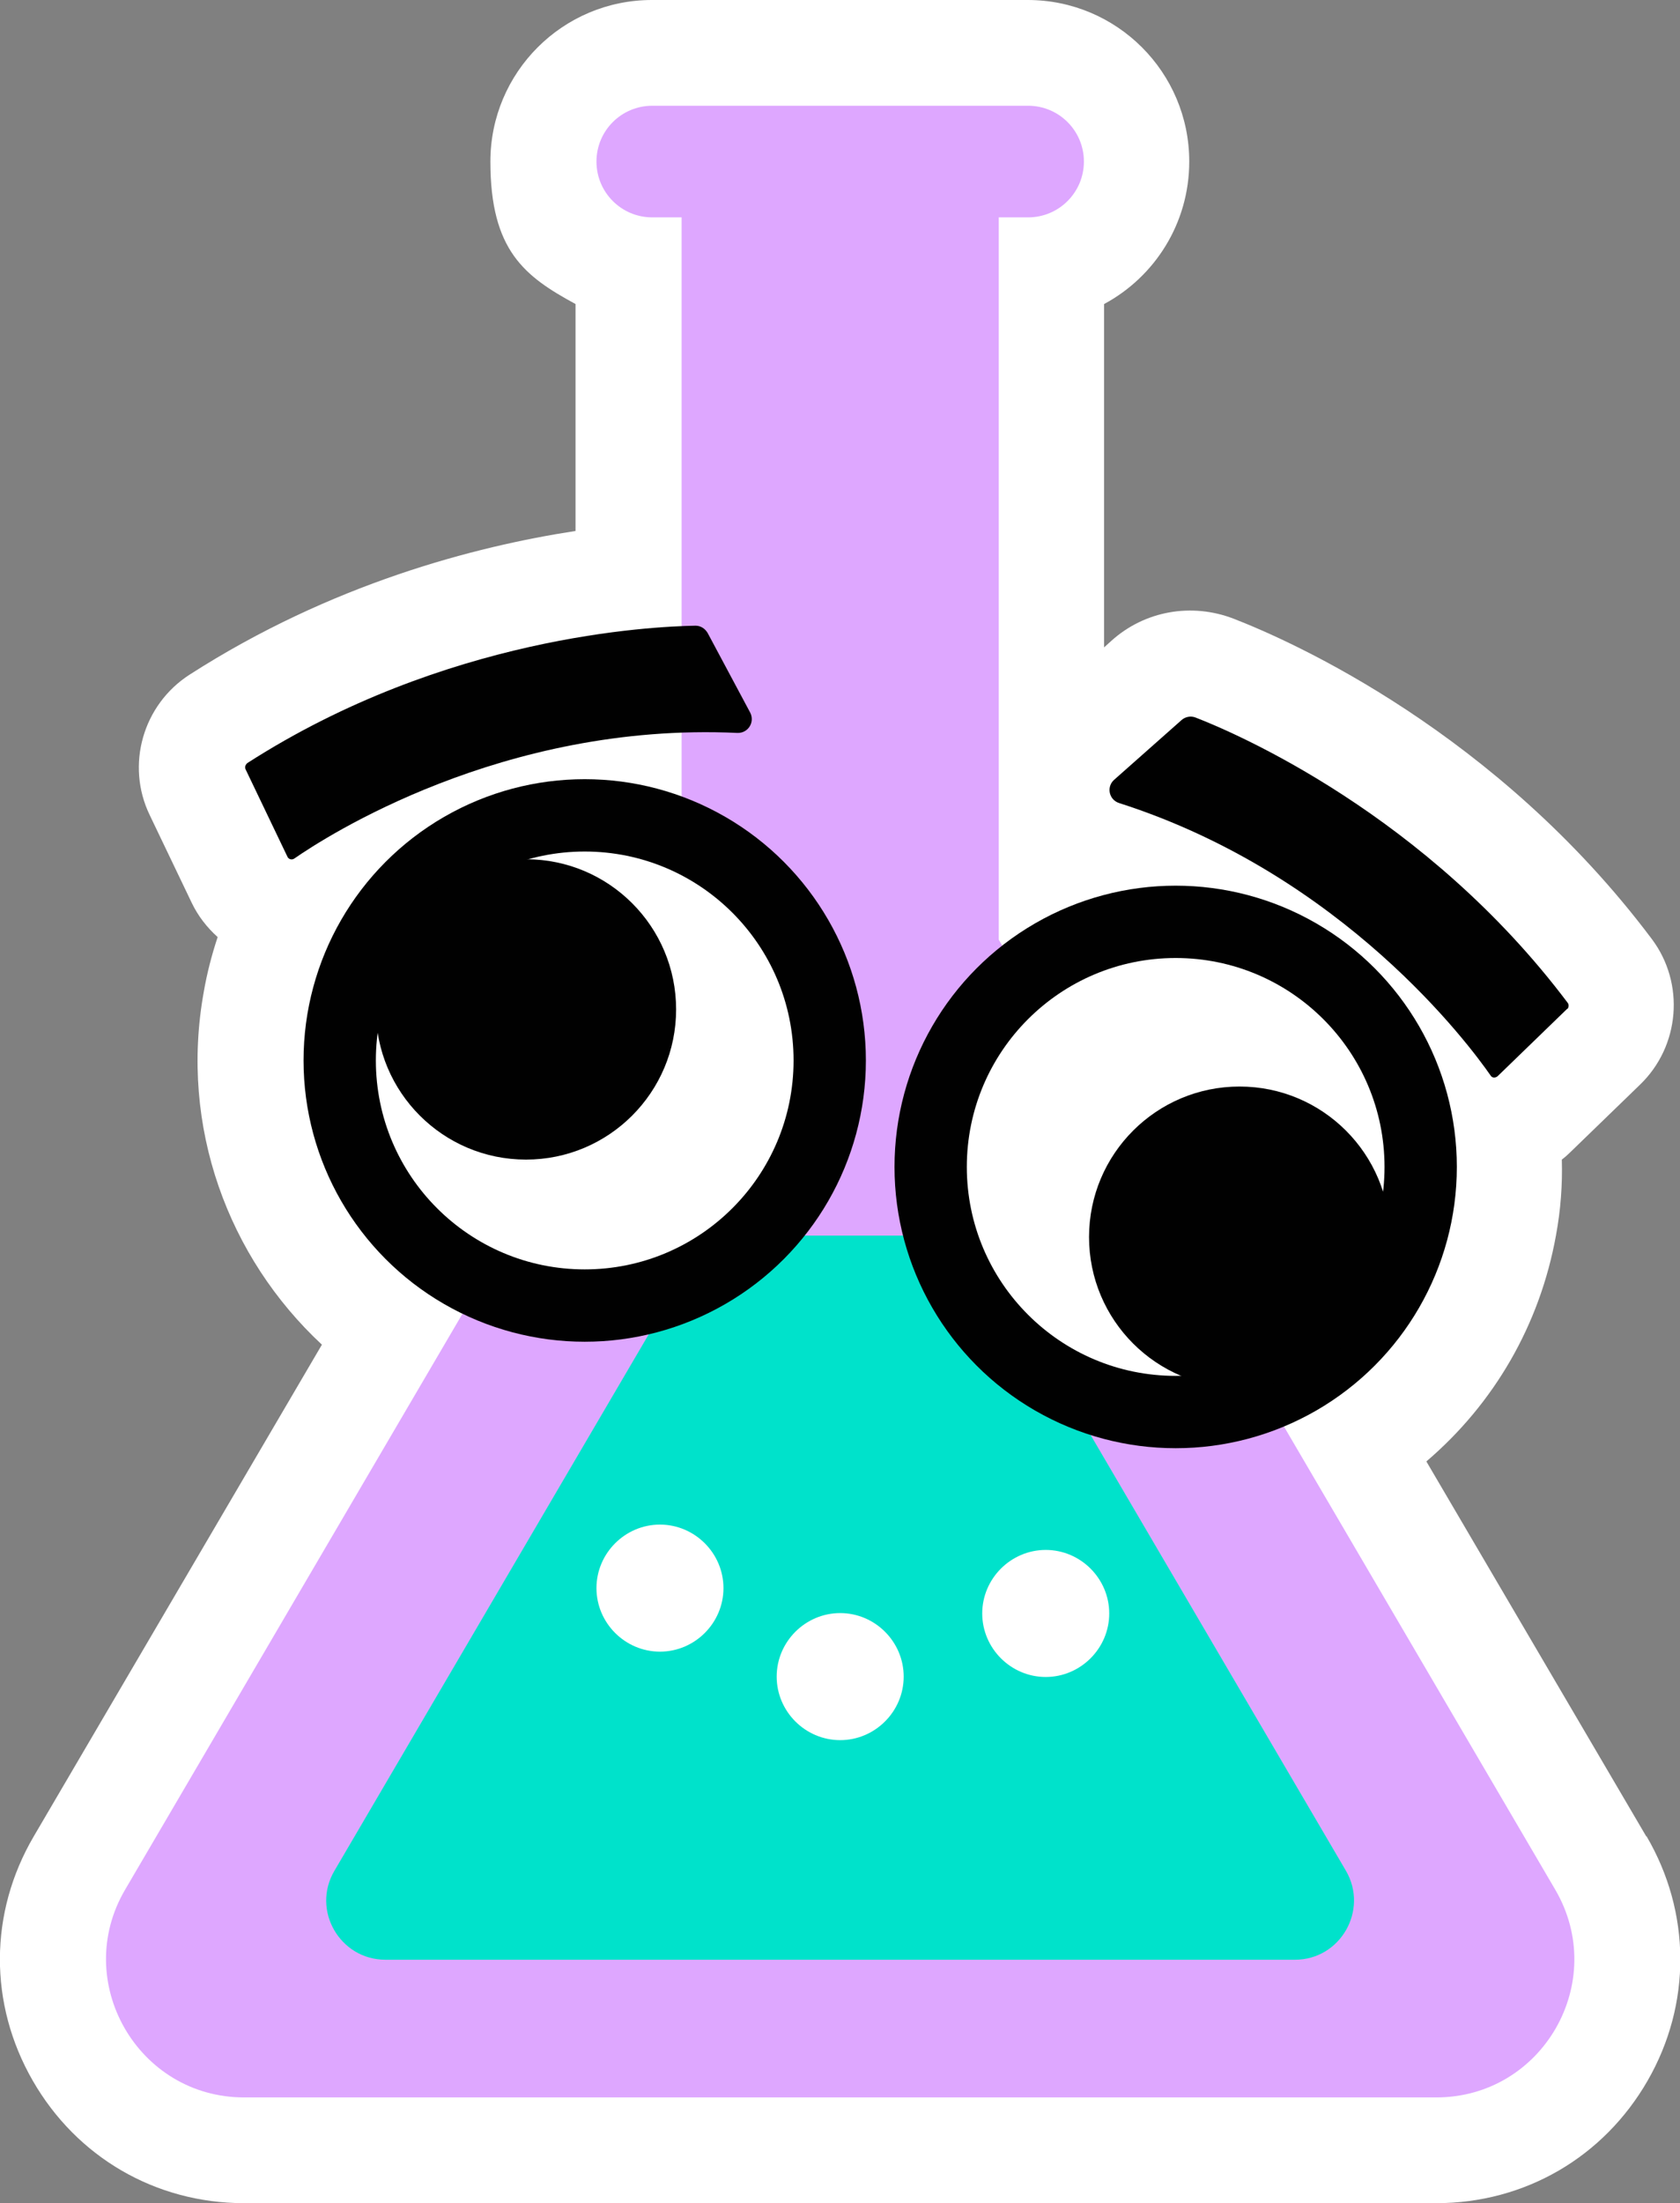
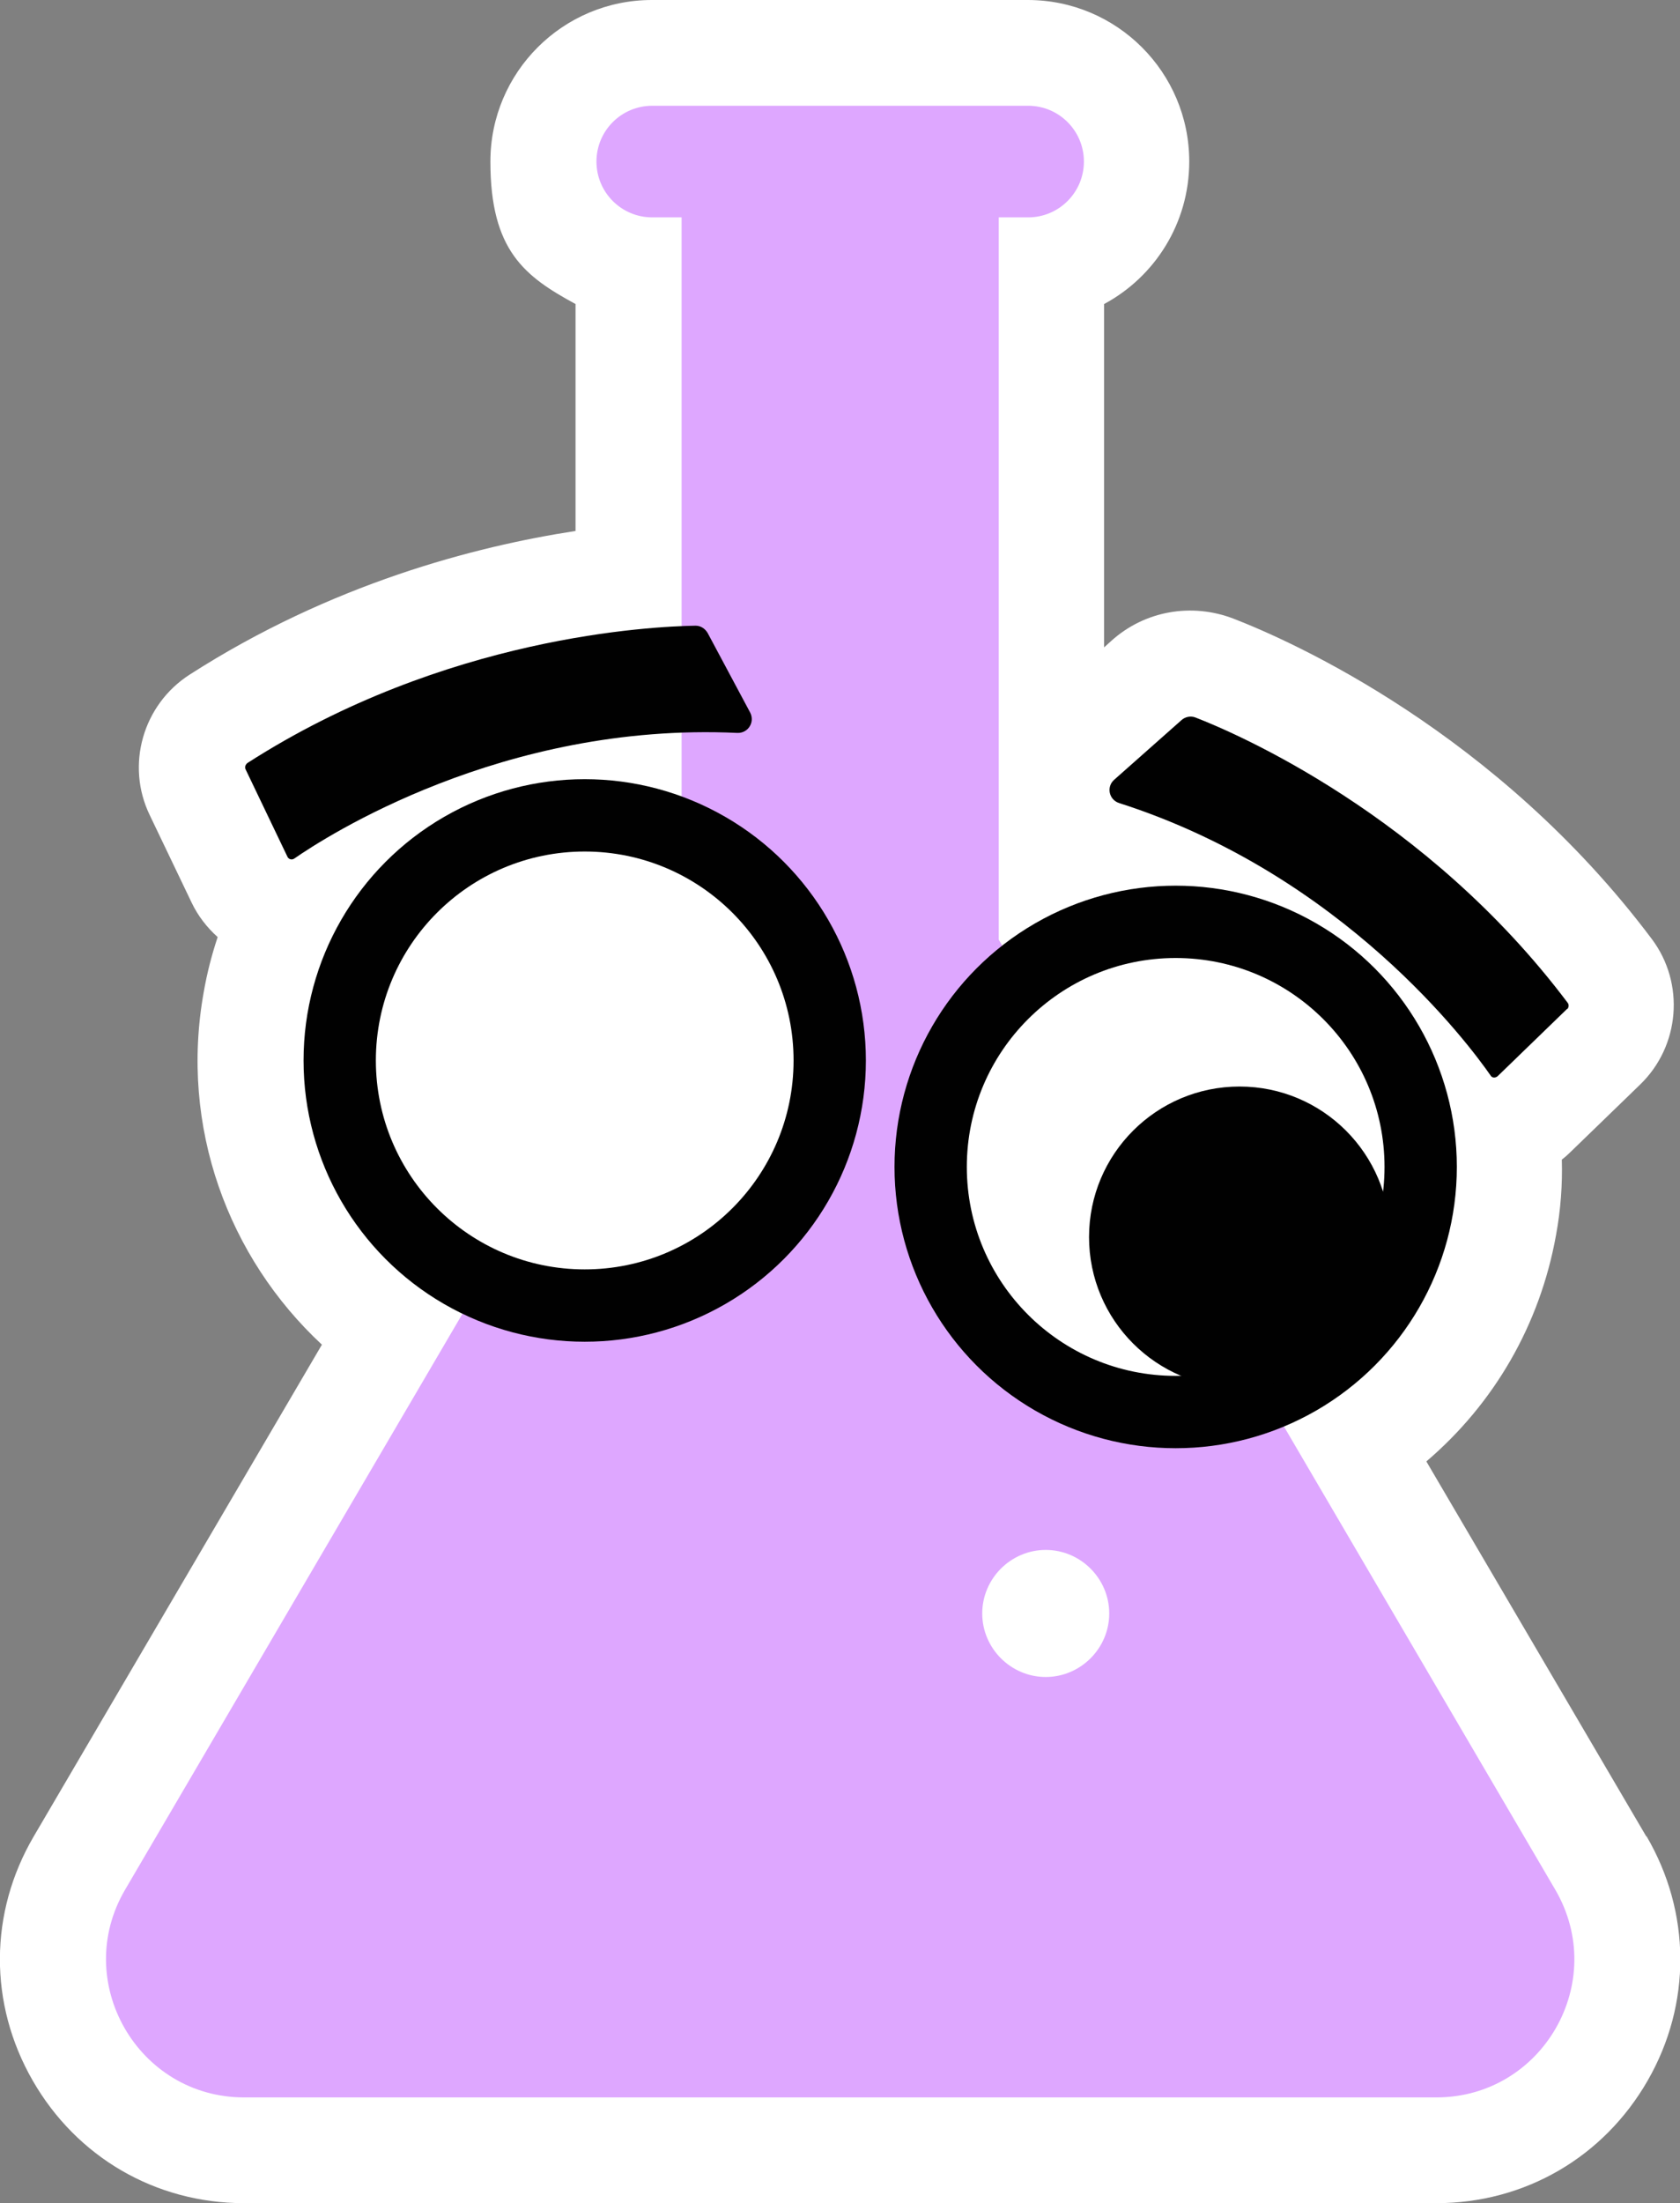
<svg xmlns="http://www.w3.org/2000/svg" version="1.1" viewBox="0 0 457.7 600">
  <rect x="0" y="0" width="457.7" height="600" fill="#808080" stroke="none" />
  <g>
    <g id="Layer_2">
      <g id="Layer_1-2">
        <g>
          <path d="M448.5,500.1l-59.9-102.1c18.5-15.8,30.9-37.2,35.3-61.5,1.3-7,1.8-13.9,1.6-20.7.8-.6,1.6-1.3,2.3-2l19-18.4c10.9-10.5,12.3-27.6,3.2-39.7-42.2-56.2-97.9-81-113.9-87.2-11.4-4.4-24.2-2.2-33.3,6l-2,1.8v-93.5c13.8-7.4,23.2-22,23.2-38.8,0-24.3-19.7-44-44-44h-102.4c-24.3,0-44,19.7-44,44s9.4,31.3,23.2,38.8v61.8c-27.4,4.2-66.6,14.4-105.1,39.1-12.8,8.2-17.5,24.7-10.9,38.3l11.4,23.8c1.7,3.6,4.2,6.8,7.1,9.4-1.6,4.8-2.9,9.8-3.8,15-6.6,36.7,6.7,72.3,32.2,96L9.2,500.1c-12.2,20.8-12.3,45.6-.3,66.5,12,20.9,33.5,33.4,57.6,33.4h324.8c24.1,0,45.6-12.5,57.6-33.4,12-20.9,11.8-45.8-.3-66.5h0Z" fill="#fff" />
          <g>
            <path d="M423.7,514.6l-151.6-258.7V59.2h8c8.4,0,15.2-6.8,15.2-15.2s-6.8-15.2-15.2-15.2h-102.4c-8.4,0-15.2,6.8-15.2,15.2s6.8,15.2,15.2,15.2h8v196.7L34.1,514.6c-14.7,25,3.4,56.6,32.4,56.6h324.8c29,0,47.1-31.5,32.4-56.6h0Z" fill="#dea7ff" />
-             <path d="M265.2,336.5h-72.7l-101.4,173c-6.3,10.7,1.5,24.2,13.9,24.2h247.8c12.4,0,20.1-13.5,13.9-24.2,0,0-101.4-173-101.4-173Z" fill="#00e2cb" />
            <g>
-               <path d="M179.8,415.2c-9.5,0-17.3,7.8-17.3,17.3s7.8,17.3,17.3,17.3,17.3-7.8,17.3-17.3-7.8-17.3-17.3-17.3Z" fill="#fff" />
-               <path d="M228.9,439.3c-9.5,0-17.3,7.8-17.3,17.3s7.8,17.3,17.3,17.3,17.3-7.8,17.3-17.3-7.8-17.3-17.3-17.3Z" fill="#fff" />
              <path d="M284.9,422.1c-9.5,0-17.3,7.8-17.3,17.3s7.8,17.3,17.3,17.3,17.3-7.8,17.3-17.3-7.8-17.3-17.3-17.3Z" fill="#fff" />
            </g>
            <g>
              <circle cx="159.3" cy="288.8" r="76.6" fill="#010101" />
              <circle cx="159.3" cy="288.8" r="56.9" fill="#fff" />
-               <circle cx="143.3" cy="274.9" r="40.9" fill="#010101" />
              <circle cx="320.3" cy="317.8" r="76.6" fill="#010101" />
              <circle cx="320.3" cy="317.8" r="56.9" fill="#fff" />
              <circle cx="337.7" cy="336.9" r="41" fill="#010101" />
              <path d="M66.9,209.5l11.4,23.8c.3.7,1.2,1,1.9.5,8.2-5.7,56.6-37.2,120.7-34.2,2.9.1,4.8-2.9,3.5-5.5l-11.6-21.7c-.7-1.2-1.9-2-3.3-2-11.9.2-68.2,2.8-122.1,37.4-.5.4-.8,1.1-.5,1.7Z" fill="#010101" />
              <path d="M427,274.7l-19,18.4c-.6.5-1.5.5-1.9-.2-5.7-8.2-40-54.6-101.2-74.2-2.8-.9-3.5-4.4-1.4-6.3l18.4-16.3c1-.9,2.5-1.2,3.8-.7,11.1,4.3,62.9,26.5,101.4,77.7.4.5.3,1.3-.1,1.7h0Z" fill="#010101" />
            </g>
          </g>
        </g>
      </g>
    </g>
  </g>
</svg>